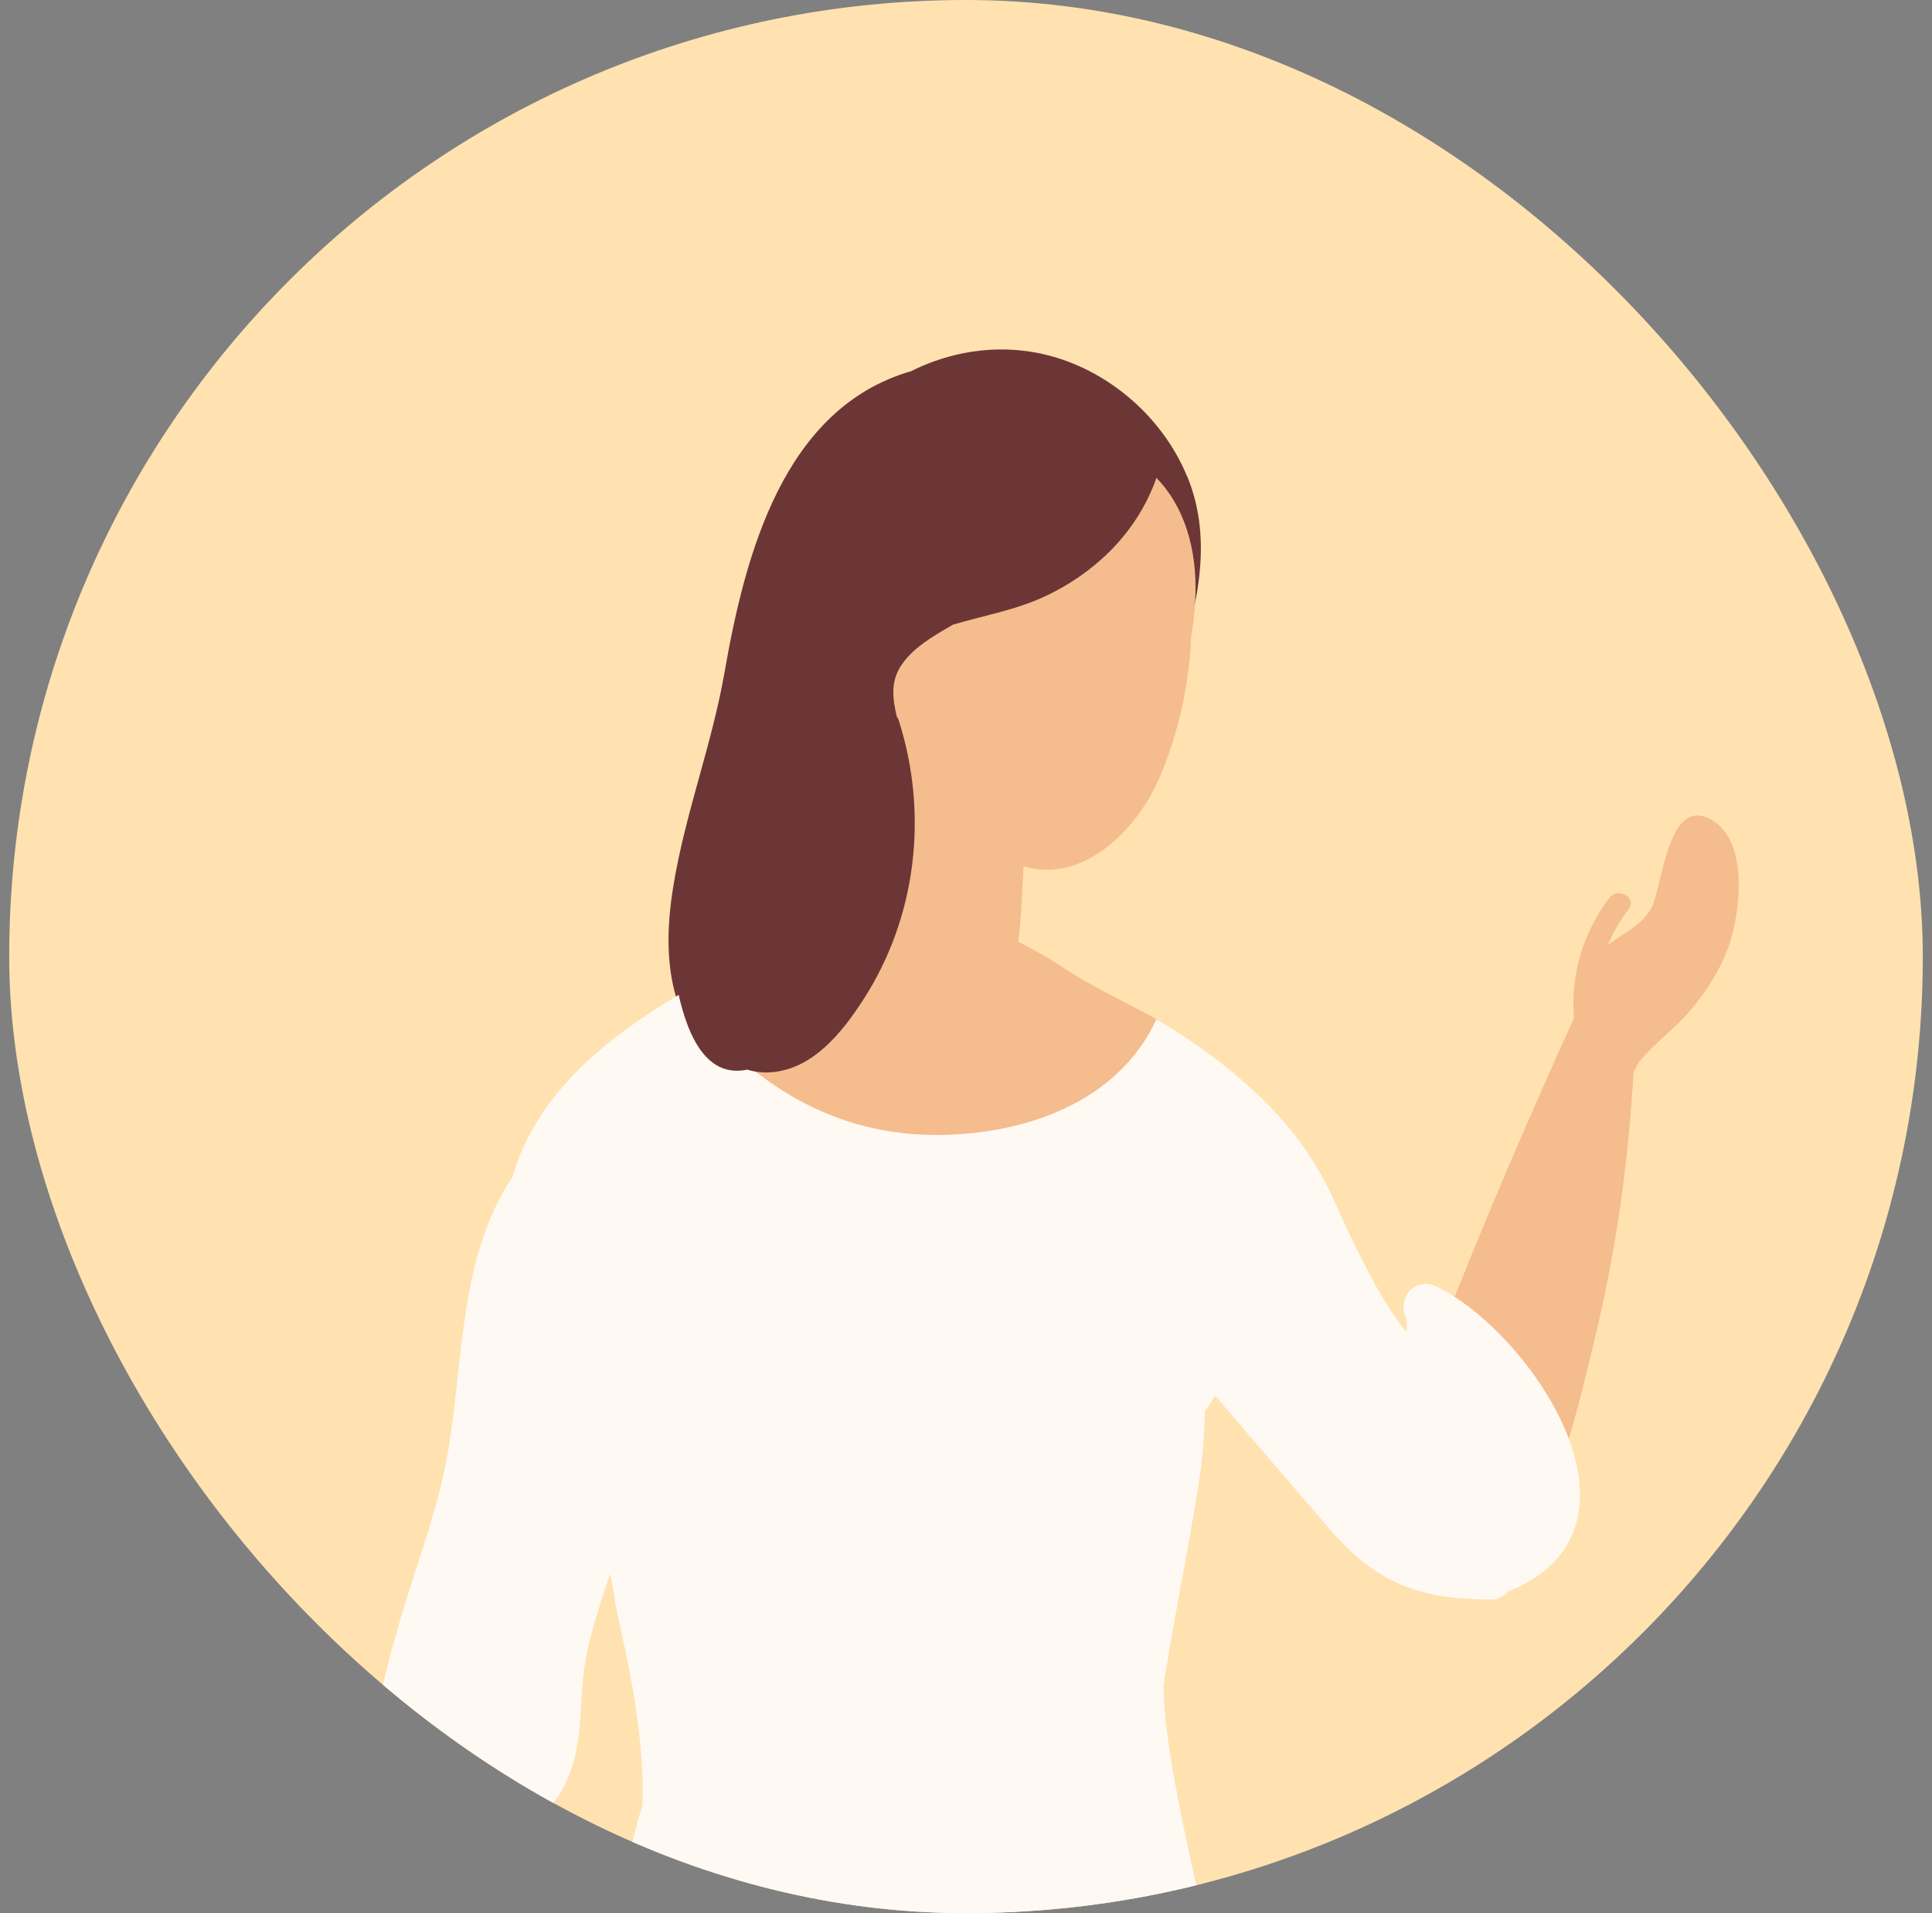
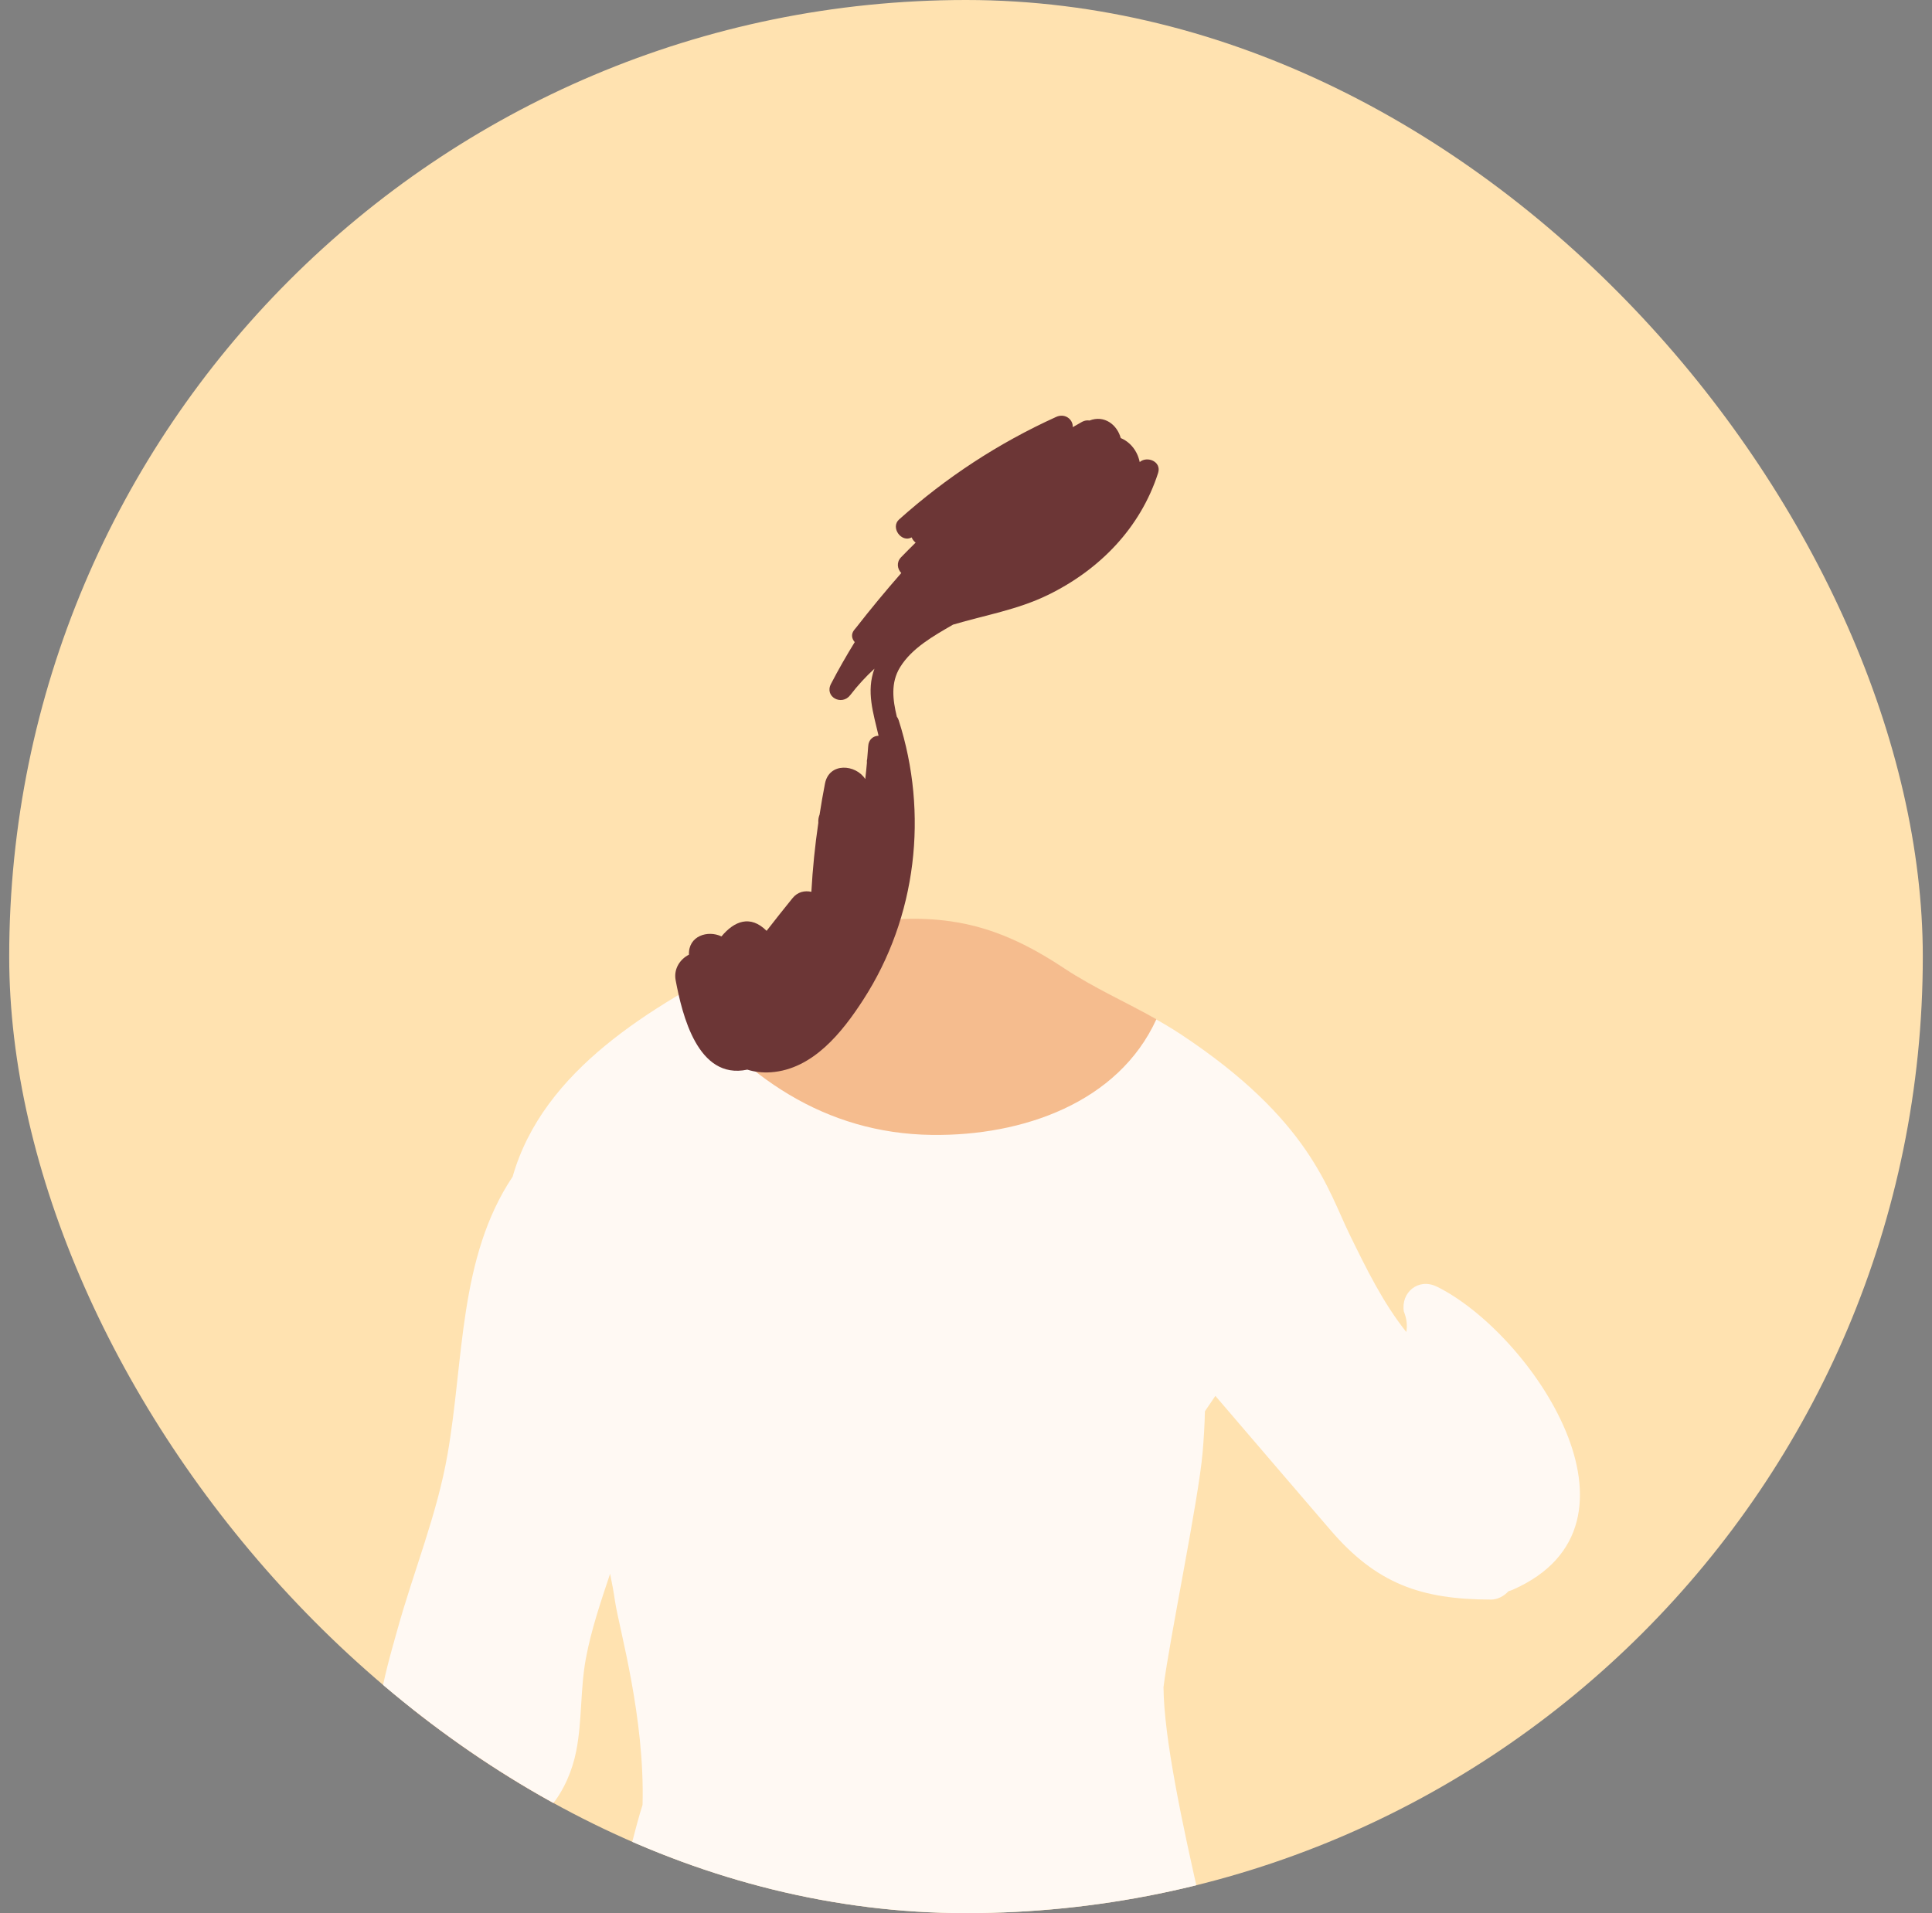
<svg xmlns="http://www.w3.org/2000/svg" width="105" height="104" viewBox="0 0 105 104" fill="none">
  <rect x="0" y="0" width="105" height="104" fill="#808080" stroke="none" />
  <g clip-path="url(#clip0_2027_1087)">
    <rect x="0.5" width="104" height="104" rx="52" fill="#FFE2B0" />
    <g clip-path="url(#clip1_2027_1087)">
-       <path d="M93.006 44.56C90.568 43.18 90.369 48.397 89.683 49.481C89.114 50.381 88.131 50.769 87.371 51.393C87.66 50.709 88.038 50.045 88.517 49.417C88.988 48.797 87.928 48.2 87.465 48.812C86.007 50.733 85.353 53.033 85.543 55.342C83.326 60.218 81.205 65.139 79.215 70.108C78.333 72.308 76.781 74.913 77.22 77.353C77.565 79.273 79.121 81.106 80.677 82.242C82.046 83.242 83.334 82.838 84.044 81.378C85.259 78.869 85.901 75.897 86.567 73.208C87.782 68.308 88.501 63.299 88.781 58.262C88.878 58.086 88.976 57.914 89.073 57.738C89.865 56.746 90.991 55.954 91.799 55.005C92.685 53.973 93.436 52.817 93.911 51.545C94.574 49.757 95.106 45.748 93.006 44.56Z" fill="#F5BC8E" />
      <path d="M28.755 94.983C28.722 94.779 28.689 94.579 28.653 94.375C28.551 93.827 27.788 93.651 27.528 94.091C27.333 94.067 27.134 94.131 27.004 94.279C26.939 94.267 26.874 94.255 26.809 94.247C26.797 94.167 26.784 94.091 26.776 94.011C26.756 93.823 26.675 93.691 26.565 93.603C26.541 93.263 26.203 92.931 25.748 93.035C25.391 93.119 25.082 93.223 24.798 93.355C24.473 93.415 24.144 93.427 23.803 93.395C23.657 93.395 23.543 93.443 23.457 93.515C23.457 93.499 23.462 93.483 23.466 93.463C23.6 92.703 22.401 92.487 22.267 93.251C21.544 97.3 22.564 117.363 22.698 117.855C22.694 117.867 22.686 117.875 22.682 117.891C21.959 120.007 21.235 122.128 20.512 124.244C20.403 124.564 20.939 127.54 21.512 128.737C21.731 129.193 22.097 129.949 22.6 130.425C22.665 130.521 23.376 131.021 23.616 130.849C23.697 130.841 23.778 130.829 23.864 130.801C24.713 130.533 24.225 126.8 24.38 126.06C24.534 125.324 25.099 124.752 25.399 124.08C25.488 124.068 25.939 125.544 26.362 125.848C26.727 126.112 27.264 125.96 27.353 125.496C27.784 123.272 27.642 121.131 26.922 119.019C26.935 118.955 26.947 118.895 26.955 118.831C26.971 118.727 30.058 103.145 30.128 98.26C30.152 96.656 29.62 95.615 28.75 94.983H28.755Z" fill="#F5BC8E" />
-       <path d="M64.505 25.869C63.367 23.141 61.093 20.9 58.33 19.768C55.357 18.548 52.184 18.844 49.52 20.176C42.594 22.181 40.502 30.09 39.372 36.571C38.637 40.791 36.988 44.868 36.46 49.105C36.062 52.317 36.448 56.45 39.872 57.858C40.835 58.254 41.493 57.158 41.371 56.382C41.314 56.014 41.269 55.65 41.233 55.286C41.31 55.242 41.383 55.19 41.456 55.126C41.98 55.31 42.598 55.198 42.862 54.622C42.98 54.362 43.089 54.098 43.195 53.83C43.223 53.858 43.248 53.89 43.28 53.918C43.898 54.49 44.686 54.302 45.12 53.721C45.717 54.05 46.538 53.874 46.851 53.025C48.317 49.061 49.784 45.092 51.25 41.128C51.754 39.763 52.339 38.375 52.911 36.971C55.471 34.875 58.03 32.774 60.589 30.678C61.511 29.922 60.755 28.862 59.829 28.714C59.87 28.306 59.63 27.893 59.265 27.637C59.525 27.421 59.785 27.209 60.049 26.993C60.089 26.961 60.118 26.925 60.154 26.889C62.181 29.674 61.767 33.334 61.438 36.543C61.296 37.939 63.432 38.095 63.831 36.863C64.988 33.286 66.02 29.494 64.509 25.861L64.505 25.869Z" fill="#6C3636" />
-       <path d="M63.993 27.573C62.067 23.825 57.323 22.969 53.85 25.201C50.502 27.353 48.914 31.238 48.89 35.207C48.155 38.615 47.566 42.048 47.155 45.508C46.912 47.541 46.566 49.673 46.599 51.721C46.619 52.981 47.099 53.745 48.35 54.097C50.555 54.718 54.073 55.702 54.971 52.897C55.491 51.269 55.495 49.285 55.605 47.596C55.617 47.428 55.621 47.26 55.629 47.092C58.81 48.053 61.755 45.196 63.018 42.268C63.936 40.143 64.643 37.355 64.732 34.647C65.159 32.174 65.09 29.694 63.997 27.569L63.993 27.573Z" fill="#F5BC8E" />
      <path d="M78.089 69.944C77.09 69.448 76.119 70.26 76.298 71.3C76.457 71.696 76.493 72.064 76.428 72.408C75.153 70.804 74.271 68.988 73.369 67.151C72.159 64.691 71.216 60.878 64.168 56.222C62.158 54.894 59.948 54.041 57.929 52.705C56.016 51.437 54.058 50.473 51.751 50.145C48.294 49.653 44.902 50.493 41.924 52.137C41.583 51.877 41.112 51.777 40.624 52.033C35.429 54.717 29.523 58.134 27.861 63.963C24.92 68.372 25.225 73.912 24.319 79.077C23.75 82.338 22.479 85.41 21.597 88.591C20.976 90.831 19.769 94.676 21.09 96.84C22.17 98.608 25.042 100.088 27.122 99.816C29.478 99.508 30.9 97.316 31.318 95.18C31.643 93.519 31.533 91.815 31.842 90.151C32.134 88.583 32.654 87.062 33.158 85.55C33.26 86.046 33.353 86.546 33.426 87.05C33.654 88.555 35.051 93.331 34.921 98.116C34.267 100.052 31.342 112.558 31.549 112.782C31.671 119.183 35.096 133.55 36.798 136.27C38.167 138.462 40.251 139.803 42.834 139.827C43.074 139.971 43.387 140.015 43.752 139.887L44.162 139.747C47.498 139.395 50.938 138.234 54.111 137.298C56.073 136.718 58.023 136.09 59.956 135.414C61.199 134.978 62.763 134.634 63.787 133.754C64.721 132.954 65.005 131.761 65.347 130.641C65.923 128.729 66.48 126.809 66.906 124.856C67.67 121.356 67.922 117.799 67.564 114.231C67.187 110.462 63.271 97.156 63.234 91.711C63.567 89.059 65.139 81.538 65.359 78.961C65.424 78.213 65.468 77.465 65.485 76.717C65.675 76.441 65.867 76.161 66.053 75.881C68.137 78.313 70.221 80.749 72.313 83.182C74.803 86.078 77.208 86.951 81.038 86.954C81.384 86.954 81.741 86.77 81.985 86.498C82.062 86.478 82.139 86.454 82.217 86.418C90.255 82.878 83.248 72.5 78.089 69.94V69.944Z" fill="#FFF9F3" />
      <path d="M36.964 54.034C40.376 58.495 44.808 61.623 50.661 61.695C55.568 61.755 60.772 59.951 62.848 55.406C61.194 54.47 59.464 53.71 57.855 52.646C55.942 51.377 53.984 50.413 51.677 50.085C48.22 49.593 44.828 50.433 41.85 52.078C41.509 51.817 41.038 51.717 40.55 51.973C39.356 52.59 38.125 53.246 36.919 53.962C36.935 53.986 36.943 54.01 36.964 54.034Z" fill="#F5BC8E" />
      <path d="M61.941 25.113C61.901 24.937 61.844 24.765 61.759 24.605C61.56 24.225 61.255 23.957 60.91 23.813C60.711 23.084 60.016 22.548 59.212 22.86C59.086 22.84 58.952 22.856 58.814 22.928C58.643 23.024 58.472 23.125 58.302 23.221C58.326 22.804 57.883 22.444 57.4 22.664C54.26 24.089 51.425 25.949 48.865 28.237C48.378 28.673 48.991 29.521 49.548 29.213C49.589 29.321 49.662 29.421 49.763 29.497C49.495 29.765 49.223 30.029 48.963 30.302C48.707 30.574 48.772 30.938 48.983 31.15C48.134 32.118 47.314 33.11 46.522 34.126L46.514 34.134C46.481 34.174 46.449 34.214 46.416 34.254C46.241 34.482 46.294 34.726 46.453 34.906C45.998 35.646 45.563 36.403 45.161 37.179C44.795 37.883 45.75 38.391 46.213 37.783C46.615 37.259 47.054 36.783 47.525 36.35C47.066 37.587 47.464 38.763 47.748 39.995C47.468 40.003 47.204 40.191 47.184 40.571C47.172 40.799 47.147 41.019 47.131 41.247C47.111 41.315 47.107 41.387 47.115 41.467C47.09 41.763 47.058 42.059 47.025 42.351C46.51 41.543 45.063 41.427 44.836 42.596C44.726 43.156 44.629 43.72 44.543 44.28C44.491 44.412 44.462 44.564 44.474 44.732C44.291 45.976 44.166 47.224 44.096 48.48C43.731 48.4 43.349 48.48 43.069 48.828C42.594 49.413 42.126 50.005 41.663 50.601C40.778 49.717 39.904 50.069 39.21 50.905C38.474 50.549 37.402 50.873 37.443 51.897C36.963 52.137 36.602 52.669 36.72 53.285C37.069 55.133 37.91 58.722 40.615 58.146C40.997 58.266 41.42 58.322 41.899 58.29C44.186 58.126 45.778 56.106 46.912 54.353C49.828 49.849 50.466 44.216 48.841 39.151C48.817 39.075 48.78 39.011 48.74 38.959C48.524 38.047 48.394 37.123 48.918 36.27C49.56 35.226 50.742 34.566 51.778 33.966C51.782 33.966 51.786 33.962 51.79 33.958C51.794 33.958 51.798 33.958 51.802 33.954C53.541 33.438 55.304 33.146 56.945 32.346C59.772 30.97 61.982 28.689 62.941 25.709C63.14 25.085 62.336 24.769 61.938 25.121L61.941 25.113Z" fill="#6C3636" />
    </g>
  </g>
  <defs>
    <clipPath id="clip0_2027_1087">
      <rect x="0.5" width="104" height="104" rx="52" fill="white" />
    </clipPath>
    <clipPath id="clip1_2027_1087">
      <rect width="74" height="180" fill="white" transform="translate(20.5 19)" />
    </clipPath>
  </defs>
</svg>